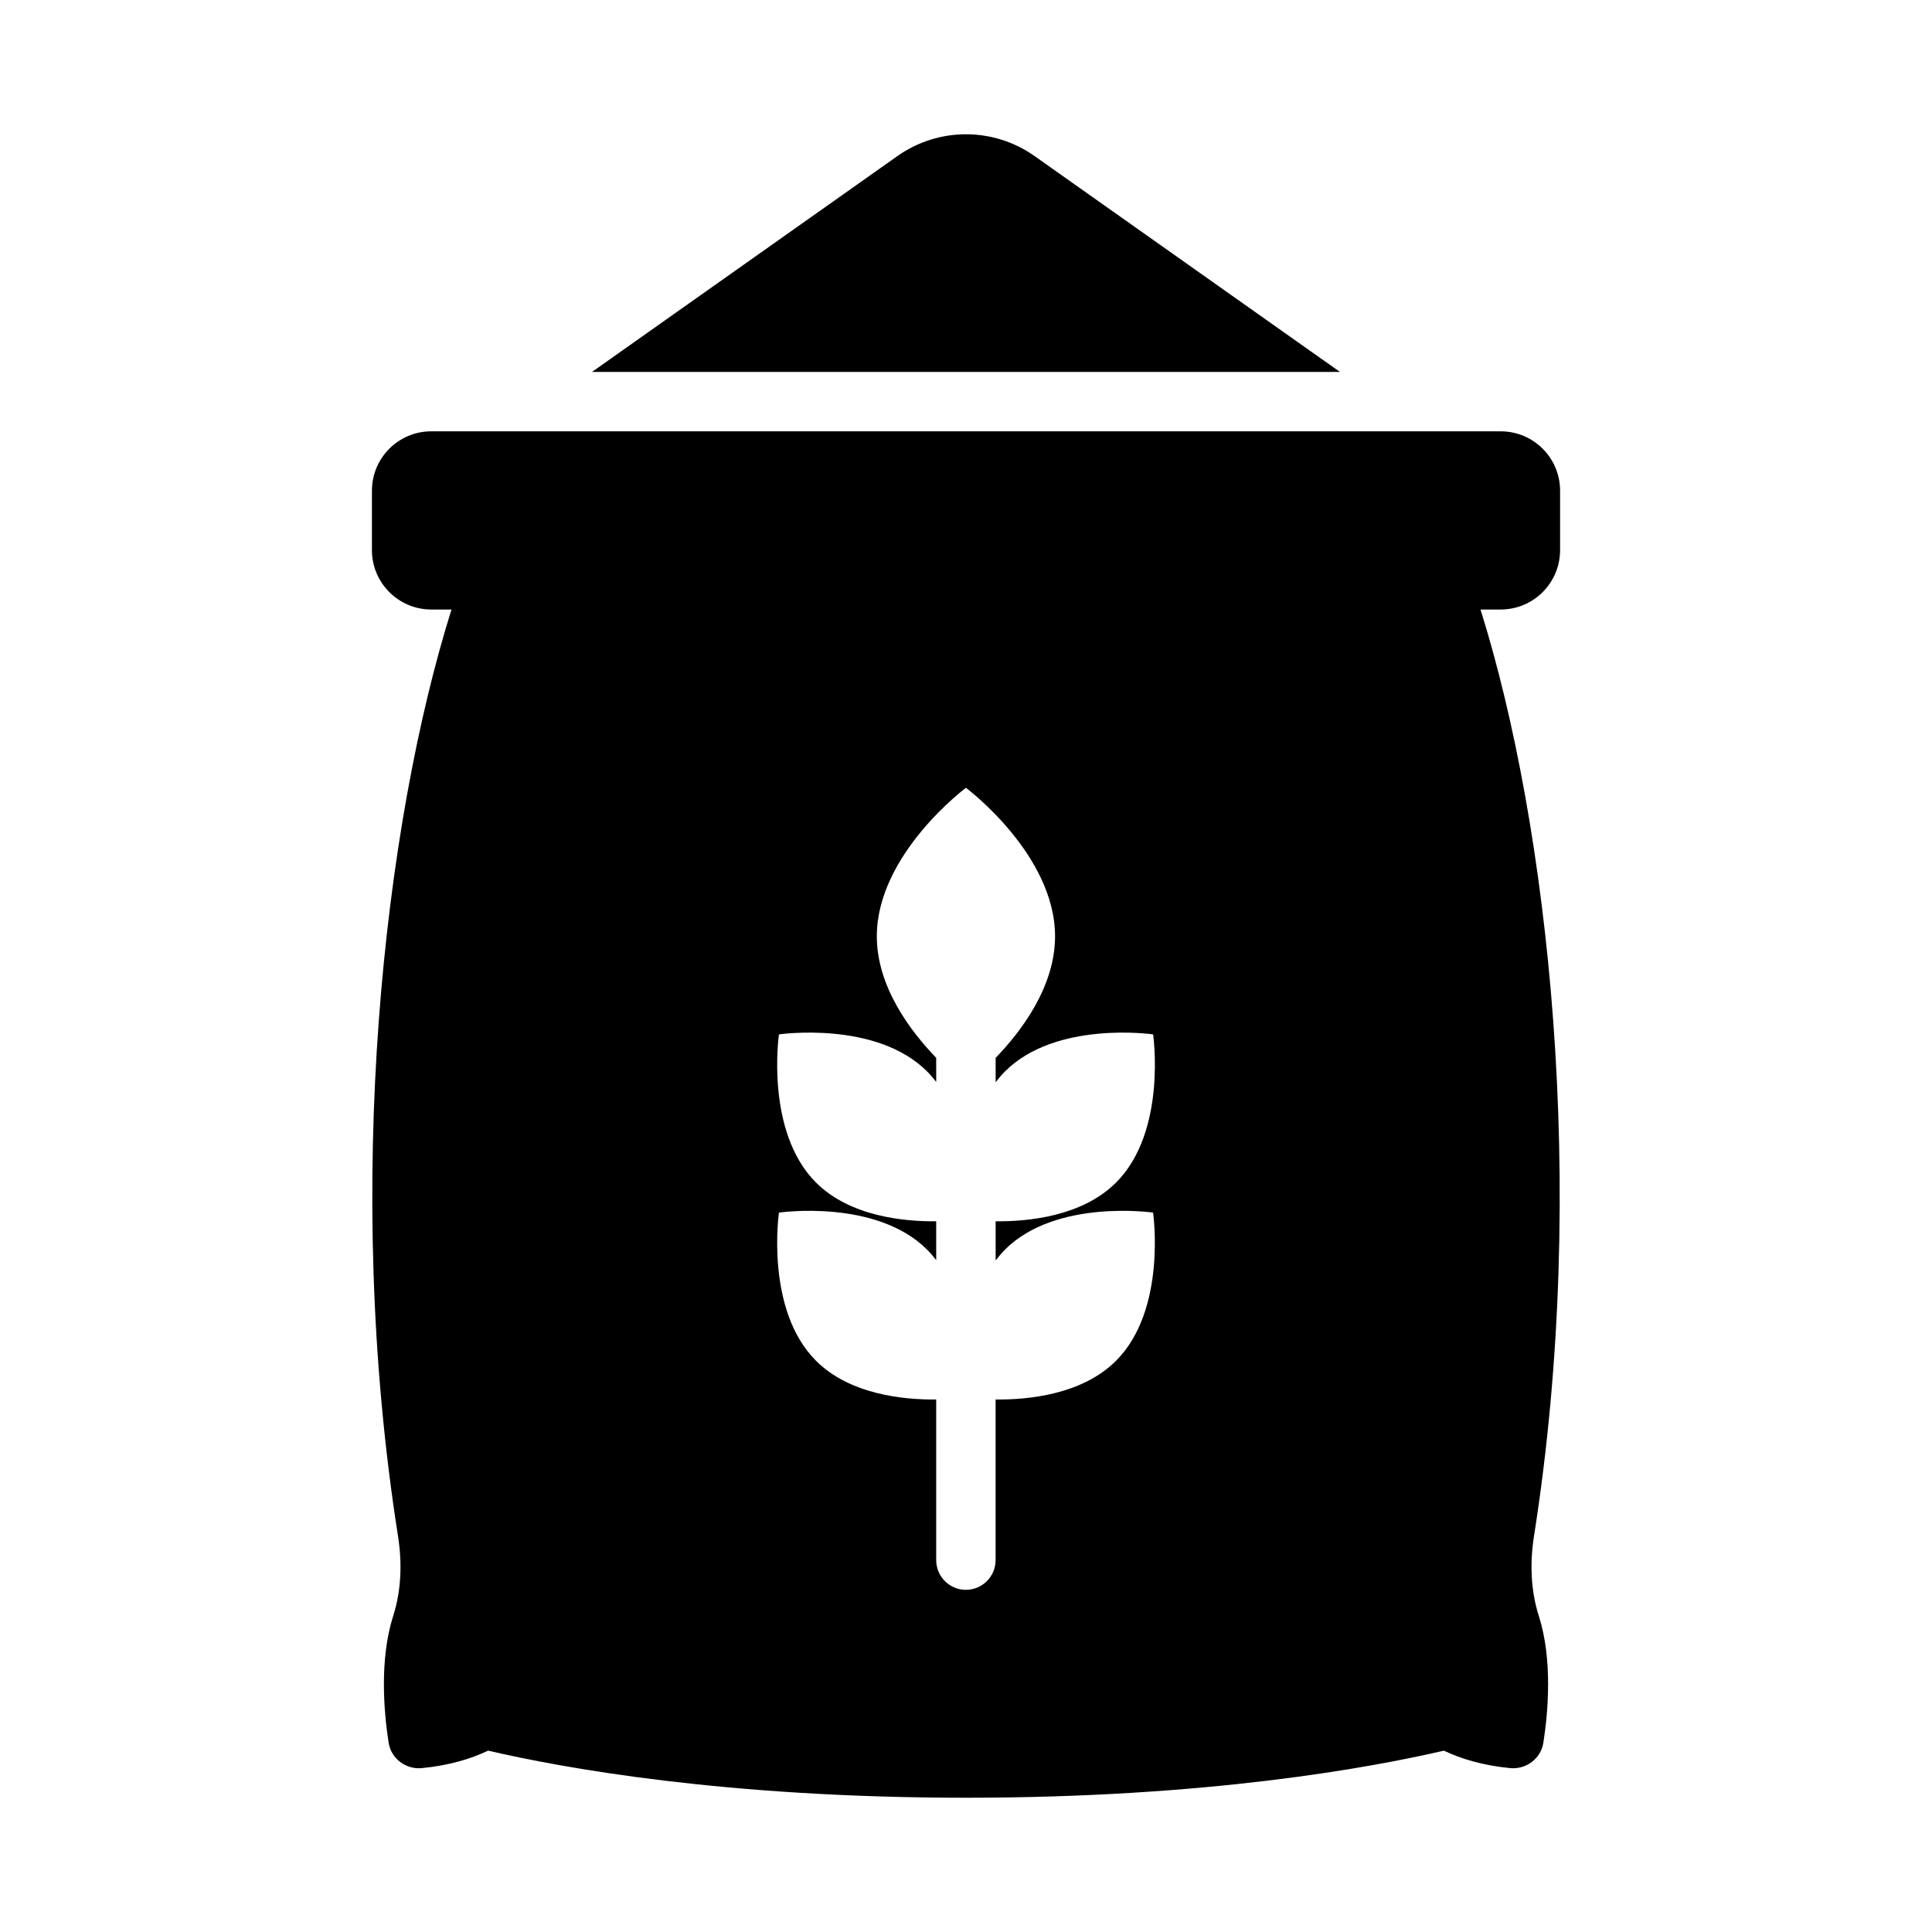
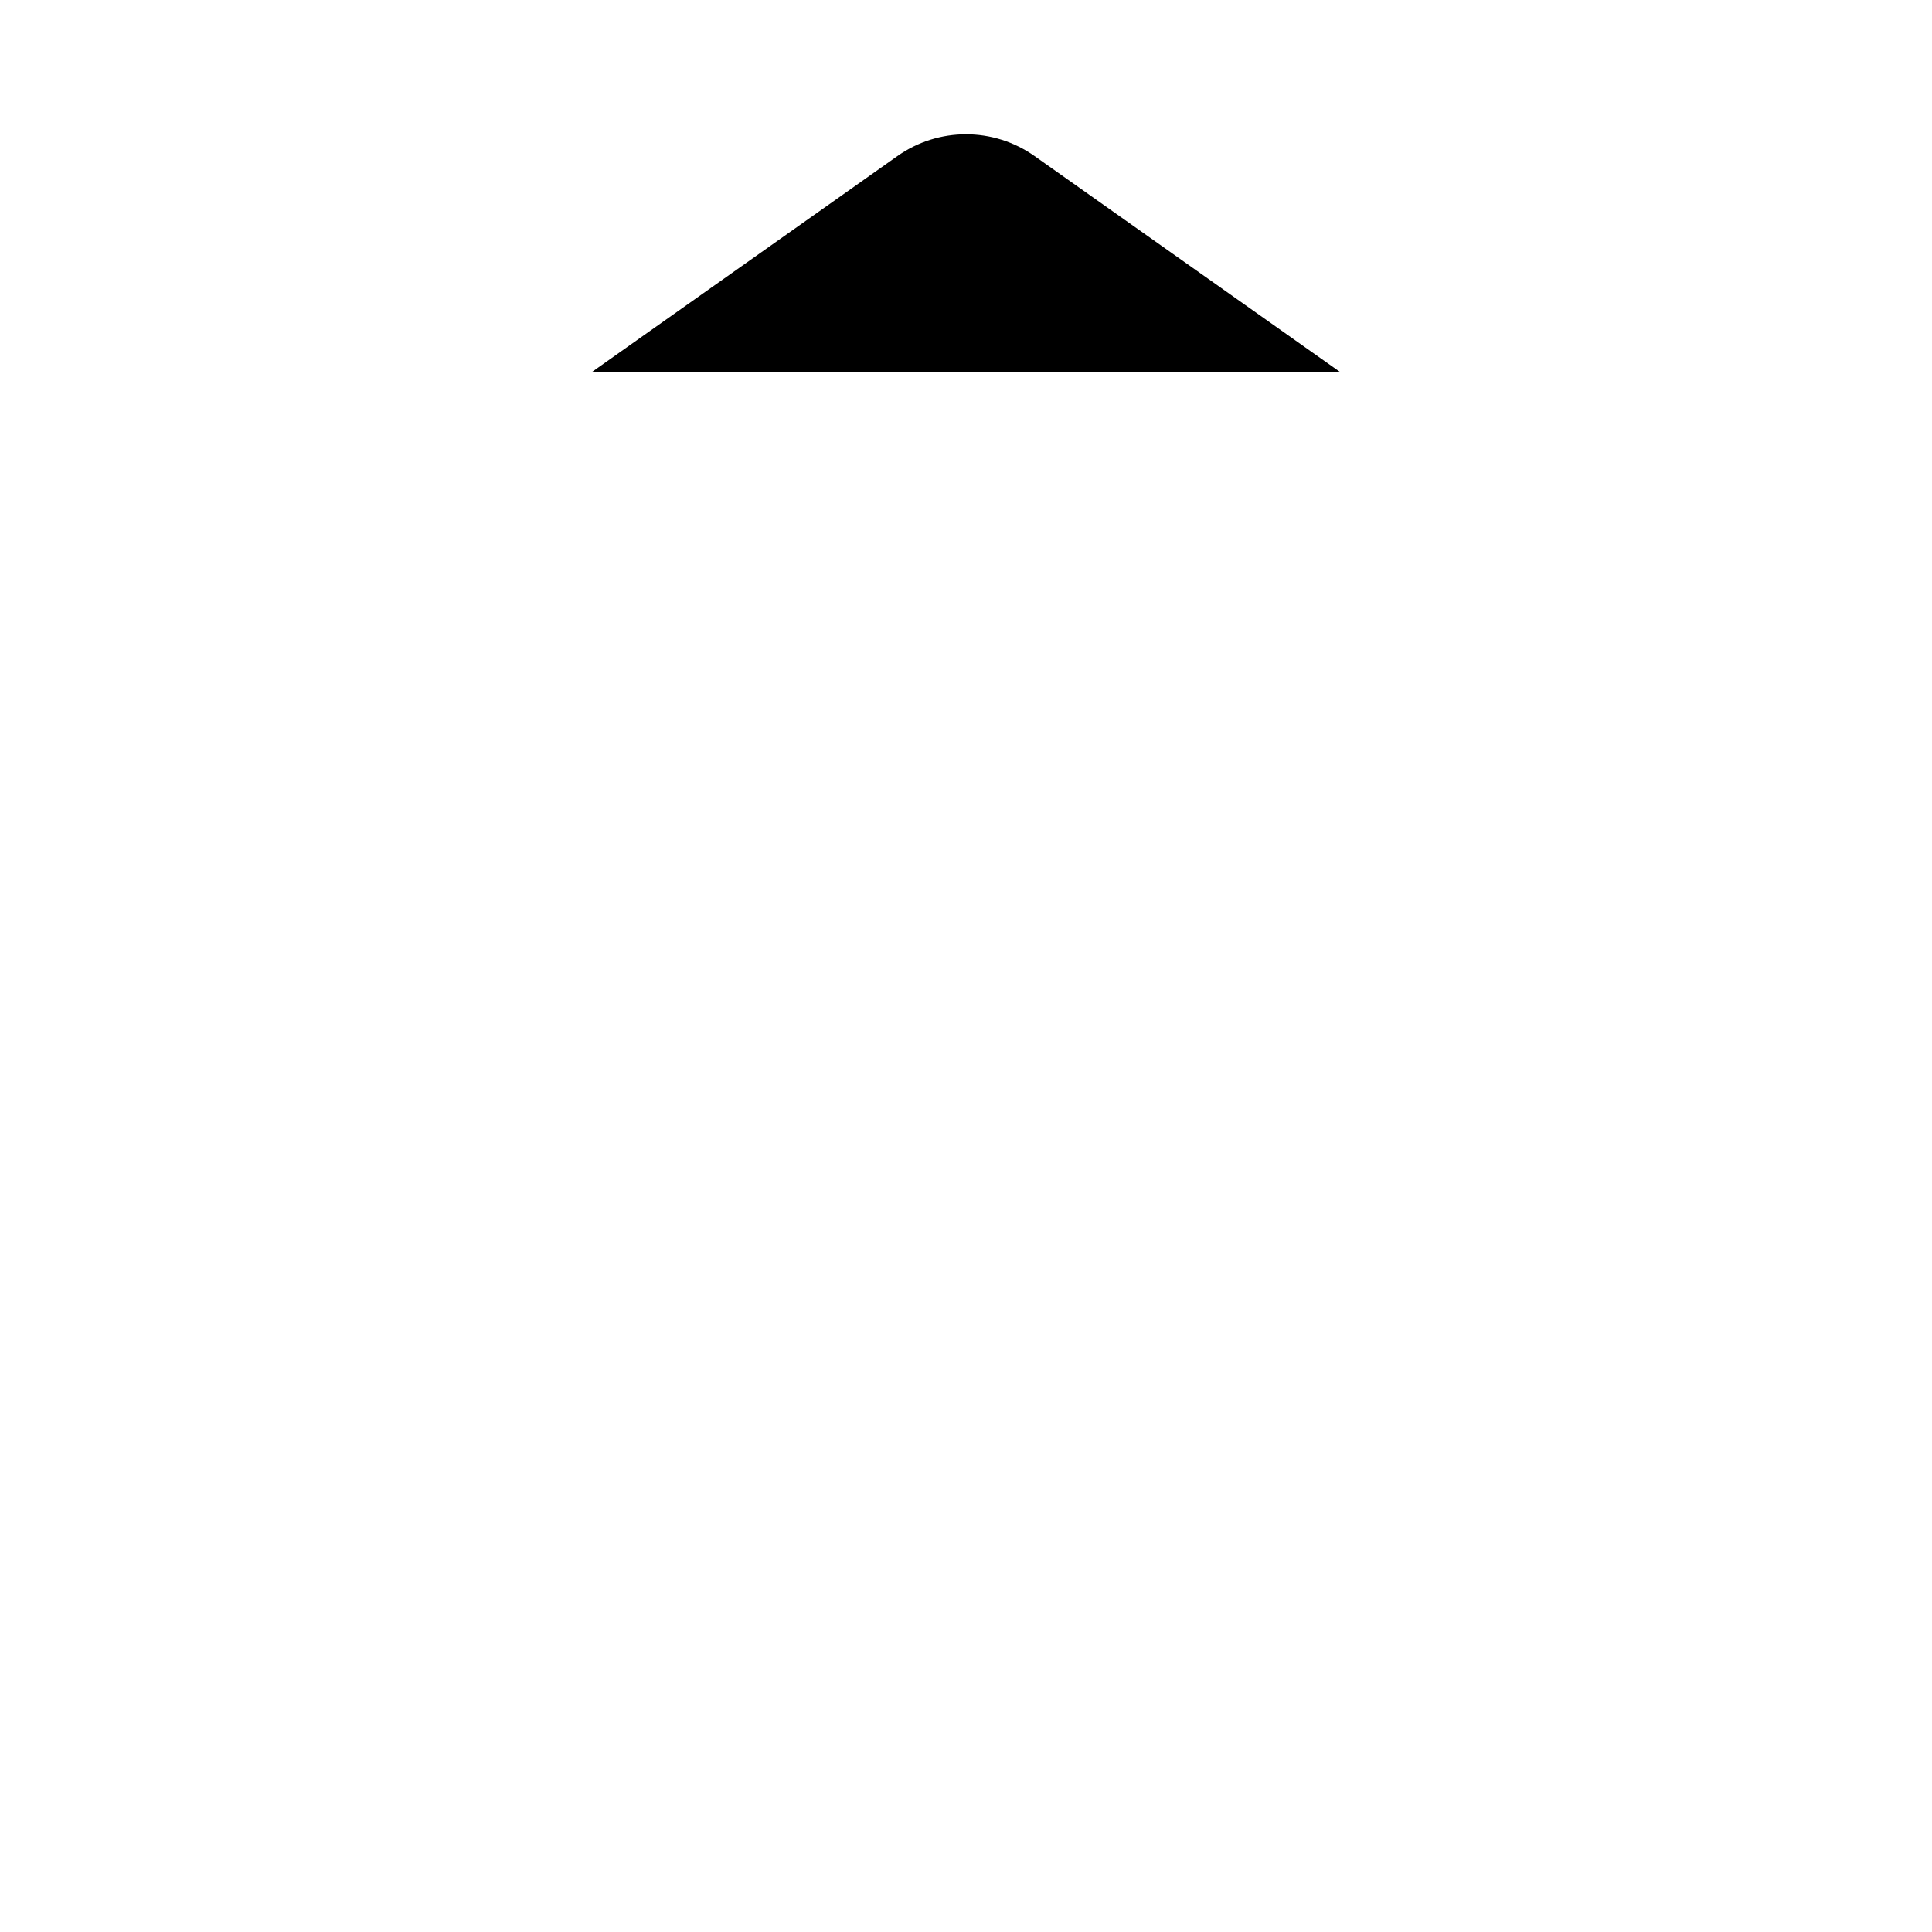
<svg xmlns="http://www.w3.org/2000/svg" fill="#000000" width="800px" height="800px" version="1.1" viewBox="144 144 512 512">
  <g>
    <path d="m418.17 185.36c-10.895-7.699-25.453-7.699-36.348 0l-80.93 57.203h198.21l-80.93-57.203z" />
-     <path d="m557.44 289.79v-15.742c0-8.695-7.047-15.742-15.742-15.742l-283.39-0.004c-8.695 0-15.742 7.047-15.742 15.742v15.742c0 8.695 7.047 15.742 15.742 15.742h5.344c-17.832 56.793-28.844 152.3-14.18 245.52 1.113 7.086 0.91 14.355-1.273 21.191-3.66 11.461-2.496 25.383-1.199 33.633 0.656 4.184 4.578 7.106 8.793 6.695 7.289-0.711 13.02-2.461 17.559-4.629 19.836 4.609 62.996 12.48 126.65 12.48 63.66 0 106.82-7.871 126.65-12.48 4.539 2.168 10.27 3.918 17.559 4.629 4.215 0.41 8.137-2.512 8.793-6.695 1.297-8.25 2.461-22.172-1.199-33.633-2.184-6.836-2.387-14.102-1.273-21.191 14.664-93.219 3.652-188.72-14.18-245.52h5.344c8.695 0 15.742-7.047 15.742-15.742zm-147.12 185.38c13.551-13.551 39.258-9.816 39.258-9.816s3.738 25.707-9.812 39.258c-8.988 8.988-23.285 10.359-31.922 10.273v42.559c0 4.352-3.523 7.871-7.871 7.871s-7.871-3.519-7.871-7.871v-42.559c-8.641 0.082-22.895-1.309-31.859-10.273-13.551-13.551-9.812-39.258-9.812-39.258s25.707-3.738 39.258 9.816c0.879 0.879 1.676 1.812 2.414 2.781v-10.297c-8.641 0.082-22.895-1.309-31.859-10.273-13.551-13.551-9.812-39.258-9.812-39.258s25.707-3.738 39.258 9.816c0.879 0.879 1.676 1.812 2.414 2.781v-6.379c-6.871-7.121-15.738-18.879-15.738-32.211 0-21.738 23.617-39.359 23.617-39.359s23.617 17.621 23.617 39.359c0 13.336-8.879 25.098-15.746 32.219v6.461c0.758-1 1.574-1.965 2.477-2.871 13.551-13.551 39.258-9.816 39.258-9.816s3.738 25.707-9.812 39.258c-8.988 8.988-23.285 10.359-31.922 10.273v10.387c0.758-1 1.574-1.965 2.477-2.871z" />
  </g>
</svg>